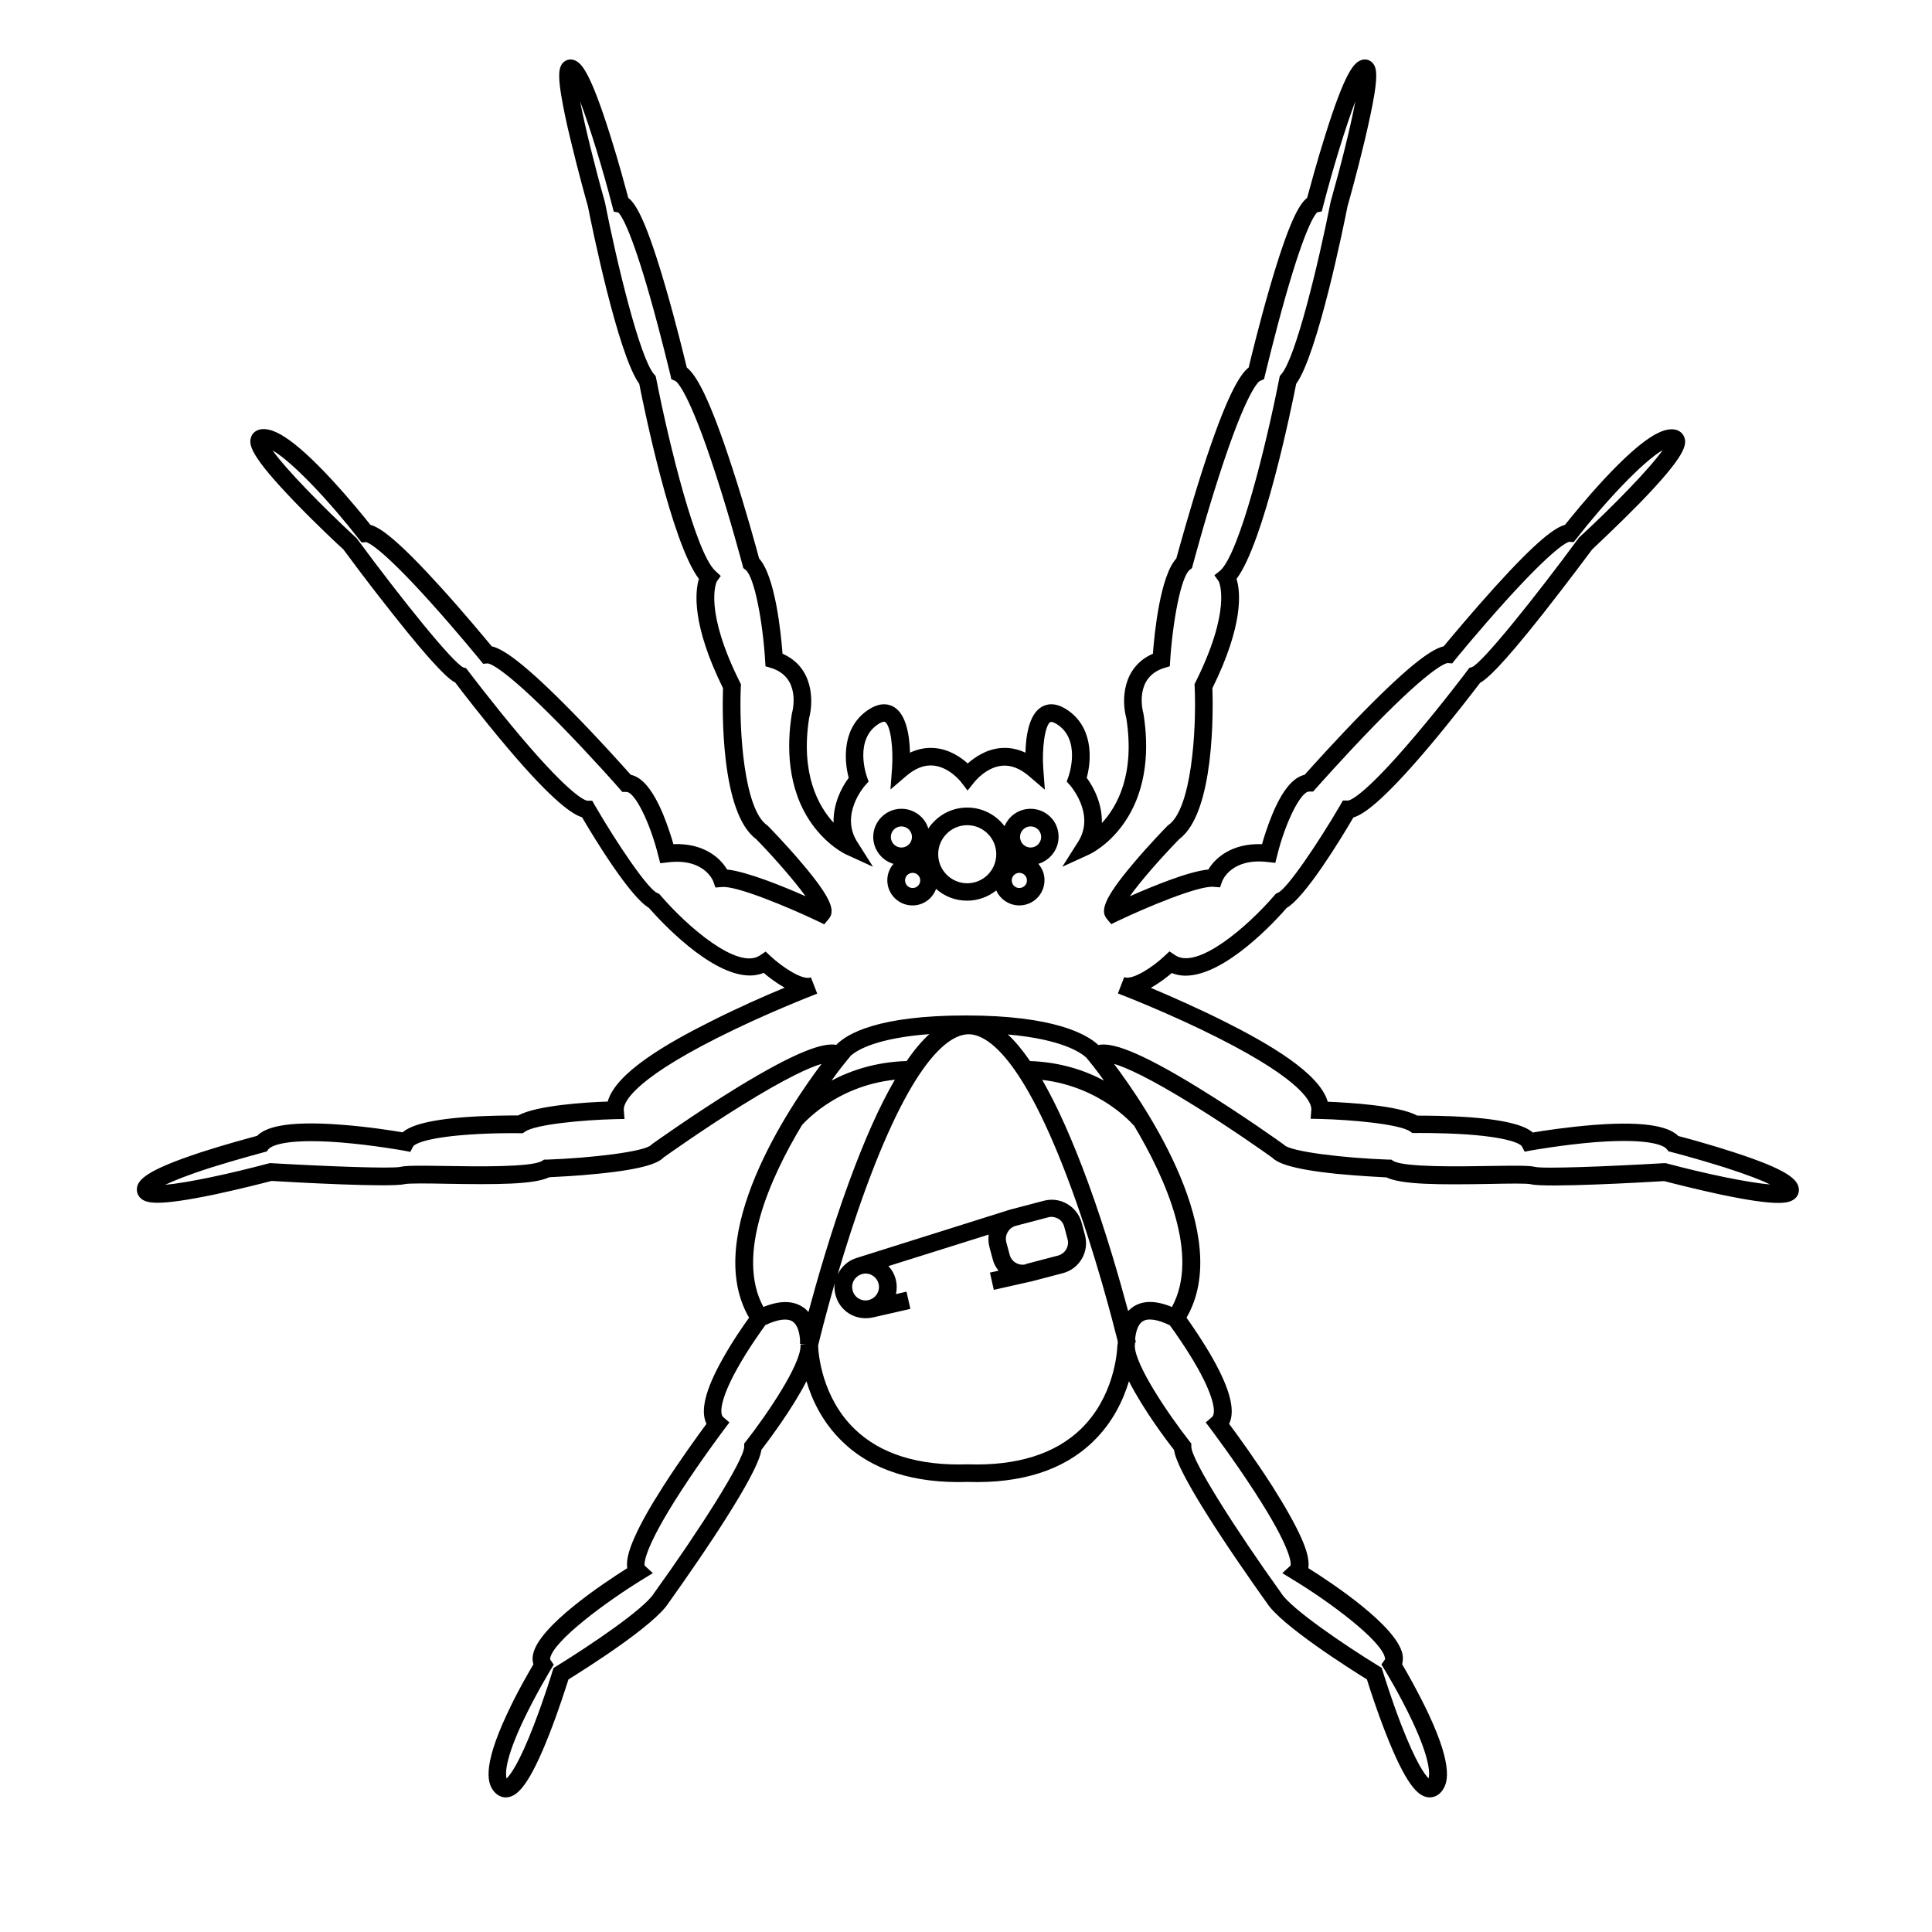
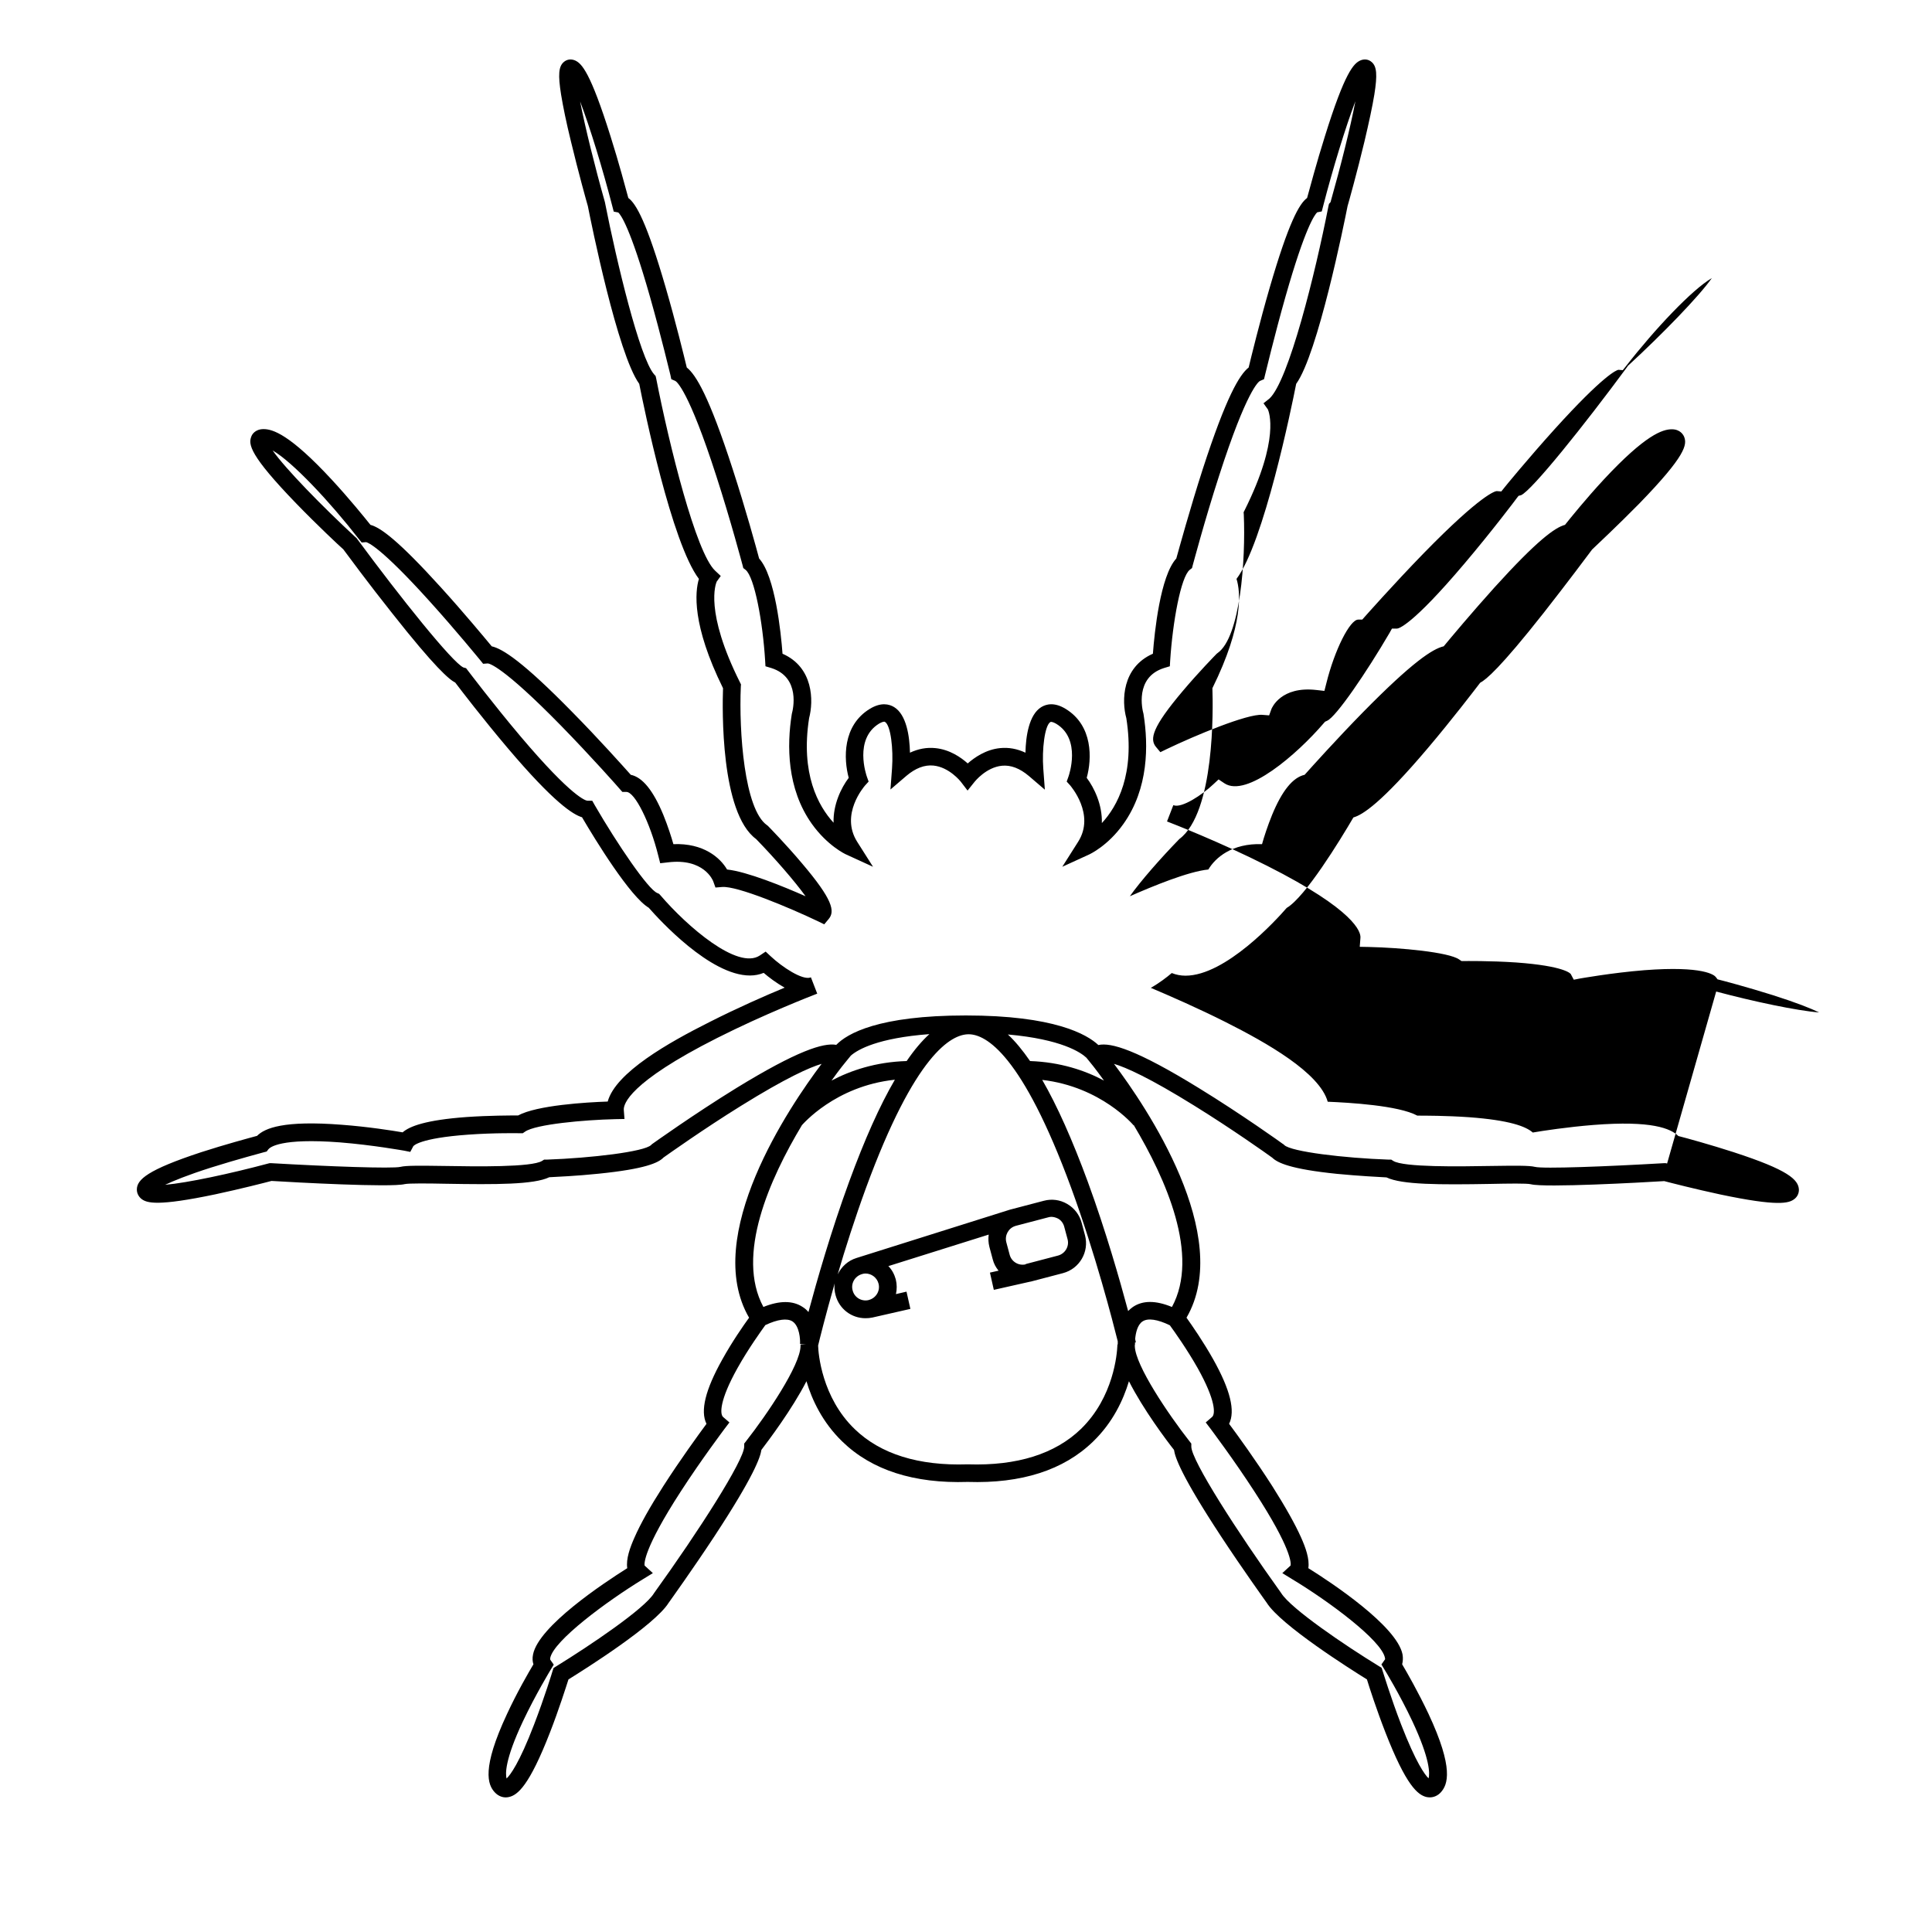
<svg xmlns="http://www.w3.org/2000/svg" fill="#000000" width="800px" height="800px" version="1.1" viewBox="144 144 512 512">
  <g>
-     <path d="m603.62 449.4c-6.344-2.051-12.781-3.824-14.836-4.34-2.051-2.008-7.043-4.152-22.484-2.938-6.949 0.559-13.387 1.539-16.094 2.008-1.867-1.633-6.156-3.266-16.934-4.059-6.019-0.418-11.707-0.418-13.668-0.418-4.992-2.707-18.145-3.453-23.746-3.684-2.144-7.695-16.188-15.629-27.012-21.086-7.324-3.684-14.695-6.902-19.871-9.098 2.238-1.258 4.246-2.801 5.551-3.918 1.168 0.465 2.379 0.699 3.637 0.699 10.637 0 24.117-14.836 26.824-17.961 4.945-2.891 14.133-17.914 17.68-23.977 2.379-0.652 7.371-3.777 19.734-18.379 6.438-7.606 12.316-15.301 13.855-17.309 1.586-0.84 5.316-3.918 16.793-18.473 6.156-7.836 11.941-15.582 12.875-16.84 1.027-0.98 6.856-6.438 12.5-12.176 12.41-12.781 12.688-15.629 11.895-17.68-0.188-0.465-0.98-2.008-3.266-2.008-2.426 0-6.949 1.398-18.055 13.34-4.711 5.086-8.77 10.121-10.262 11.988-2.66 0.699-7.418 4.152-18.66 16.559-6.019 6.672-11.664 13.434-13.48 15.629-2.891 0.652-8.258 4.106-21.367 17.445-6.996 7.137-13.527 14.414-15.488 16.605-3.125 0.699-5.973 4.199-8.629 10.637-1.211 2.984-2.144 5.879-2.66 7.742-7.977-0.281-12.41 3.637-14.227 6.719-5.269 0.512-14.789 4.434-20.805 7.09 2.844-4.012 8.117-10.031 13.109-15.16 9.422-6.996 8.957-34.566 8.77-39.977 8.305-16.84 7.465-25.562 6.391-28.969 7.231-9.562 14.555-45.297 15.812-51.688 5.738-7.93 12.734-42.637 13.621-47.117 0.281-0.934 2.519-8.957 4.477-17.121 1.211-5.133 2.098-9.281 2.613-12.41 0.84-5.269 0.652-7.465-0.699-8.629-0.84-0.746-1.961-0.887-3.031-0.418-1.727 0.793-4.059 3.031-9.375 20.105-2.191 6.949-4.012 13.809-4.711 16.328-2.098 1.539-4.898 6.531-9.891 23.699-2.66 9.145-4.898 18.332-5.598 21.227-2.426 1.914-5.926 7.695-12.176 26.965-3.406 10.59-6.25 20.992-6.996 23.652-4.246 4.617-5.785 19.594-6.203 25.238-8.211 3.594-8.305 12.5-7.043 17.074 2.332 14.836-2.379 23.371-6.484 27.805 0.141-4.852-2.008-9.328-4.012-11.988 1.398-5.039 1.68-13.855-5.598-18.285-2.984-1.82-5.133-1.258-6.438-0.465-3.266 2.008-4.106 7.695-4.199 12.082-2.191-1.027-4.434-1.445-6.719-1.211-3.777 0.375-6.766 2.473-8.582 4.059-1.773-1.586-4.758-3.684-8.582-4.059-2.285-0.234-4.523 0.188-6.719 1.211-0.094-4.387-0.934-10.078-4.199-12.082-1.305-0.793-3.453-1.352-6.438 0.465-7.277 4.434-6.949 13.25-5.598 18.285-2.008 2.66-4.152 7.09-4.012 11.895-4.106-4.477-8.77-13.016-6.484-27.711 1.211-4.57 1.168-13.48-7.043-17.074-0.418-5.644-1.961-20.57-6.203-25.238-0.699-2.613-3.547-13.062-6.996-23.652-6.25-19.312-9.75-25.051-12.176-26.965-0.699-2.891-2.938-12.082-5.598-21.227-4.992-17.168-7.789-22.16-9.891-23.699-0.699-2.566-2.519-9.422-4.711-16.328-5.363-17.074-7.652-19.312-9.375-20.105-1.074-0.465-2.191-0.328-3.031 0.418-1.352 1.168-1.539 3.359-0.699 8.629 0.512 3.125 1.352 7.277 2.613 12.41 1.961 8.164 4.199 16.188 4.477 17.121 0.887 4.477 7.883 39.184 13.621 47.117 1.258 6.391 8.582 42.172 15.812 51.688-1.027 3.406-1.914 12.129 6.391 28.969-0.188 5.41-0.699 33.027 8.77 39.977 4.992 5.133 10.215 11.148 13.109 15.16-6.019-2.66-15.535-6.531-20.805-7.09-1.82-3.125-6.25-7.043-14.227-6.719-0.512-1.82-1.445-4.758-2.66-7.742-2.66-6.438-5.504-9.984-8.629-10.637-1.961-2.191-8.445-9.469-15.488-16.605-13.062-13.34-18.473-16.793-21.367-17.445-1.82-2.191-7.418-8.957-13.48-15.629-11.242-12.41-16-15.859-18.66-16.559-1.492-1.867-5.551-6.902-10.262-11.988-11.102-11.988-15.629-13.387-18.055-13.387-2.332 0-3.125 1.539-3.266 2.008-0.793 2.008-0.465 4.898 11.895 17.68 5.598 5.785 11.43 11.242 12.5 12.176 0.934 1.258 6.672 9.051 12.875 16.84 11.477 14.555 15.207 17.68 16.793 18.473 1.539 2.051 7.418 9.703 13.855 17.309 12.363 14.602 17.398 17.68 19.734 18.379 3.547 6.062 12.781 21.086 17.68 23.977 2.754 3.125 16.234 17.961 26.824 17.961 1.258 0 2.519-0.234 3.637-0.699 1.305 1.121 3.312 2.66 5.551 3.918-5.18 2.144-12.594 5.41-19.871 9.098-10.871 5.457-24.91 13.387-27.012 21.086-5.644 0.188-18.754 0.98-23.746 3.684-1.914 0-7.606 0-13.668 0.418-10.777 0.793-15.066 2.426-16.934 4.059-2.707-0.465-9.191-1.492-16.094-2.008-15.441-1.211-20.434 0.887-22.484 2.938-2.051 0.559-8.488 2.285-14.836 4.34-14.172 4.668-17.02 7.231-17.02 9.891 0 0.98 0.465 1.867 1.211 2.473 1.445 1.121 4.246 2.008 19.594-1.211 6.766-1.445 13.297-3.125 14.883-3.547 6.062 0.375 31.535 1.773 35.312 0.84 1.027-0.234 6.156-0.188 10.73-0.094 13.48 0.234 23.512 0.234 27.57-1.727 1.727-0.094 7.277-0.328 13.062-0.934 12.41-1.258 15.859-2.891 17.215-4.293 1.398-0.98 10.637-7.559 20.57-13.715 11.941-7.418 18.145-10.168 21.32-11.102-8.445 11.195-31.816 45.621-19.219 67.27-1.492 2.051-4.477 6.344-7.09 11.055-4.523 8.07-5.879 13.668-4.199 17.074-2.098 2.844-6.996 9.562-11.477 16.559-3.5 5.457-6.062 10.031-7.606 13.574-1.168 2.613-2.285 5.691-1.914 8.117-6.438 4.059-23.418 15.348-24.957 22.812-0.234 1.074-0.141 1.961 0.094 2.66-1.305 2.191-4.34 7.418-6.996 13.156-6.766 14.461-5.133 18.754-3.266 20.758 1.027 1.121 2.426 1.586 3.777 1.258 2.285-0.512 5.363-2.938 10.871-17.121 2.332-5.973 4.199-11.895 4.898-14.043 4.434-2.754 22.812-14.32 26.543-20.293 0.559-0.793 6.391-8.91 12.129-17.633 10.449-15.906 12.176-20.945 12.457-22.906 1.914-2.519 8.117-10.73 11.941-18.191 1.445 4.898 4.246 10.914 9.516 16 7.789 7.559 18.984 11.148 33.215 10.684 14.227 0.465 25.422-3.125 33.215-10.684 5.269-5.086 8.023-11.055 9.516-16 3.777 7.465 9.984 15.723 11.941 18.191 0.281 2.008 2.008 6.996 12.457 22.906 5.738 8.723 11.57 16.84 12.129 17.633 3.731 5.926 22.113 17.539 26.543 20.293 0.652 2.144 2.566 8.07 4.898 14.043 5.504 14.133 8.582 16.559 10.871 17.121 0.281 0.047 0.559 0.094 0.887 0.094 1.074 0 2.144-0.465 2.938-1.352 1.82-2.008 3.5-6.297-3.266-20.758-2.707-5.738-5.691-10.961-6.996-13.156 0.188-0.746 0.281-1.633 0.094-2.66-1.539-7.465-18.52-18.801-24.957-22.812 0.375-2.426-0.746-5.504-1.914-8.117-1.586-3.547-4.152-8.117-7.606-13.574-4.477-6.996-9.375-13.762-11.477-16.559 1.68-3.406 0.328-9.004-4.199-17.074-2.613-4.664-5.598-8.957-7.09-11.055 12.594-21.691-10.777-56.07-19.219-67.27 3.172 0.934 9.375 3.684 21.32 11.102 9.938 6.156 19.219 12.734 20.617 13.762 1.398 1.352 4.805 3.031 17.215 4.293 5.785 0.559 11.336 0.84 13.062 0.934 4.106 1.961 14.09 1.961 27.57 1.727 4.57-0.094 9.703-0.188 10.73 0.094 3.777 0.934 29.25-0.465 35.312-0.84 1.586 0.418 8.117 2.098 14.883 3.547 15.301 3.219 18.145 2.332 19.594 1.211 0.793-0.605 1.211-1.492 1.211-2.473-0.102-2.707-2.945-5.269-17.129-9.891zm-235.39-24.117 1.258-1.539c1.867-1.633 7.184-4.664 20.805-5.691-2.008 1.82-4.012 4.199-6.019 7.137-8.211 0.234-14.883 2.519-19.918 5.18 2.242-3.125 3.781-4.992 3.875-5.086zm63.676-0.98 0.793 0.98c0.094 0.094 1.633 1.961 3.871 5.086-4.945-2.66-11.523-4.898-19.594-5.18-1.961-2.844-3.918-5.227-5.879-7.043 14.23 1.262 19.316 4.758 20.809 6.156zm-75.383 17.867c0.141-0.094 8.723-10.355 24.629-12.035-4.012 6.856-8.023 15.859-12.129 27.055-4.805 13.109-8.582 26.355-10.777 34.52-0.418-0.512-0.934-0.98-1.539-1.352-2.613-1.727-6.109-1.727-10.402 0-7.371-13.664 1.633-33.91 10.219-48.188zm-14.789 83.734-0.512 0.652v0.793c0 3.594-12.129 22.531-23.836 38.766l-0.094 0.141c-2.519 4.106-16.84 13.762-25.844 19.312l-0.746 0.465-0.281 0.84c0 0.047-2.144 7.043-4.898 14.18-3.918 10.215-6.297 13.34-7.277 14.273-0.328-1.211-0.465-4.945 4.293-15.066 3.359-7.137 7.371-13.715 7.418-13.809l0.793-1.305-0.887-1.258c-0.047-0.047-0.094-0.141-0.047-0.512 0.934-4.617 14.926-14.973 24.539-20.852l2.66-1.633-2.191-2.008c-0.094-0.559-0.281-4.387 9.562-19.594 5.551-8.582 11.523-16.469 11.57-16.559l1.352-1.773-1.68-1.445c-0.84-0.746-1.027-4.293 3.824-12.969 2.891-5.18 6.344-9.938 7.371-11.383 3.266-1.539 5.785-1.867 7.184-0.98 1.867 1.211 2.098 4.805 2.008 5.973l1.539 0.094-1.406 0.047v0.465c-0.094 5.086-8.816 18.008-14.414 25.145zm98.383-25.281c-0.094 2.051-0.934 13.574-9.656 22.066-6.856 6.625-16.934 9.797-29.902 9.375h-0.188c-12.922 0.418-22.996-2.707-29.855-9.328-8.77-8.445-9.656-20.152-9.703-22.113v-0.047c0.328-1.398 1.914-7.836 4.387-16.469-0.141 1.027-0.047 2.098 0.234 3.125 0.98 3.684 4.246 6.109 7.93 6.109 0.605 0 1.211-0.047 1.867-0.188l10.031-2.285-1.027-4.57-2.801 0.652c0.281-1.258 0.281-2.613-0.047-3.918-0.375-1.352-1.027-2.566-1.961-3.5l26.59-8.352c-0.141 1.074-0.094 2.144 0.188 3.266l0.887 3.312c0.281 1.121 0.84 2.144 1.539 2.984l-2.285 0.512 1.027 4.57 9.516-2.144c0.094 0 0.188-0.047 0.281-0.047l8.535-2.238c4.387-1.168 6.996-5.644 5.832-10.031l-0.887-3.312c-0.559-2.098-1.914-3.871-3.824-4.992-1.914-1.121-4.106-1.398-6.203-0.84l-8.535 2.238c-0.141 0.047-0.234 0.047-0.375 0.094l-40.723 12.828c-2.285 0.699-4.012 2.332-4.992 4.34 2.008-6.856 4.57-14.883 7.465-22.812 13.016-35.5 22.625-40.816 27.242-40.816 4.57 0 14.18 5.316 27.195 40.77 6.438 17.586 11.008 35.359 12.316 40.586v0.84h-0.047c-0.051 0.008-0.051 0.148-0.051 0.336zm-67.781-18.941c0.047 0 0.094-0.047 0.141-0.047 0.281-0.094 0.605-0.141 0.887-0.141 1.586 0 3.031 1.074 3.453 2.66 0.512 1.914-0.652 3.824-2.519 4.34l-0.141 0.047c-1.867 0.418-3.731-0.699-4.199-2.566-0.512-1.82 0.559-3.731 2.379-4.293zm43.43-2.609c-1.867 0.418-3.731-0.746-4.199-2.566l-0.887-3.312c-0.465-1.82 0.559-3.731 2.379-4.293 0.047 0 0.094-0.047 0.141-0.047l8.535-2.238c0.281-0.094 0.605-0.141 0.887-0.141 0.605 0 1.211 0.188 1.773 0.465 0.84 0.465 1.398 1.258 1.633 2.144l0.887 3.312c0.512 1.914-0.652 3.824-2.519 4.34l-8.535 2.238zm45.621 27.473c4.852 8.676 4.711 12.223 3.824 12.969l-1.68 1.445 1.352 1.773c0.047 0.094 6.019 7.977 11.57 16.559 9.891 15.207 9.703 19.031 9.562 19.594l-2.191 2.008 2.66 1.633c9.609 5.785 23.605 16.141 24.539 20.805 0.094 0.375 0 0.512-0.047 0.512l-0.887 1.258 0.793 1.305c0.047 0.047 4.059 6.625 7.418 13.762 4.758 10.168 4.617 13.902 4.293 15.113-0.98-0.934-3.312-4.059-7.277-14.273-2.754-7.137-4.852-14.09-4.898-14.18l-0.281-0.84-0.746-0.465c-9.004-5.504-23.277-15.207-25.844-19.312l-0.094-0.141c-11.613-16.184-23.742-35.078-23.742-38.715v-0.793l-0.512-0.652c-5.598-7.137-14.32-20.059-14.461-25.145v-0.375h0.047v-0.605l0.234-0.047c0-0.047-0.094-0.328-0.188-0.887 0.141-1.586 0.605-3.777 1.961-4.664 1.398-0.934 3.965-0.559 7.231 1.027 1.16 1.586 4.519 6.297 7.363 11.332zm-6.809-16.184c-4.293-1.773-7.742-1.773-10.355 0-0.465 0.328-0.887 0.699-1.258 1.074-2.191-8.164-5.926-21.273-10.684-34.242-4.106-11.148-8.117-20.152-12.082-27.012 15.629 1.82 24.117 11.941 24.211 12.035l0.047-0.047c8.535 14.277 17.539 34.523 10.121 48.191zm131.22-38.02-0.375-0.094h-0.375c-15.207 0.887-32.141 1.539-34.285 0.98-1.539-0.375-5.18-0.328-11.941-0.234-7.977 0.141-22.906 0.375-25.609-1.352l-0.512-0.328h-0.652c-11.895-0.418-25.891-2.098-27.711-3.871l-0.188-0.188-0.234-0.141c-0.094-0.094-10.914-7.836-22.25-14.789-16.375-10.078-23.23-12.129-26.59-11.383-3.031-2.844-11.707-7.836-35.125-7.836-23.184 0-31.441 4.805-34.332 7.789-3.406-0.605-10.309 1.539-26.449 11.43-11.289 6.949-22.113 14.695-22.25 14.789l-0.188 0.141-0.188 0.188c-1.82 1.773-15.812 3.453-27.711 3.871h-0.652l-0.512 0.328c-2.707 1.727-17.633 1.492-25.609 1.352-6.812-0.094-10.402-0.141-11.941 0.234-2.098 0.512-19.078-0.094-34.285-0.98h-0.375l-0.375 0.094c-9.938 2.66-21.41 5.133-27.336 5.644 2.191-1.027 5.879-2.566 12.176-4.57 7.09-2.238 13.902-4.012 13.996-4.059l0.746-0.188 0.465-0.605c0.418-0.512 3.219-3.031 18.984-1.82 8.723 0.699 16.934 2.191 16.98 2.191l1.633 0.328 0.793-1.492c0.047-0.094 1.539-2.144 14.555-3.078 6.949-0.512 13.621-0.375 13.715-0.375h0.746l0.605-0.418c2.801-1.961 15.676-3.125 23.883-3.312l2.473-0.047-0.188-2.426c-0.094-1.492 1.352-7.231 24.723-19.031 12.457-6.297 25.191-11.242 26.402-11.707 0.047 0 0.094-0.047 0.141-0.047l-1.68-4.34s-0.047 0-0.094 0.047c-2.144 0.793-7.512-2.754-10.543-5.598l-1.352-1.258-1.539 1.027c-5.879 3.918-19.266-7.695-26.309-15.906l-0.375-0.418-0.512-0.234c-2.426-0.98-10.496-12.828-16.559-23.277l-0.652-1.168-1.262-0.008c-0.375 0-3.918-0.699-17.773-17.074-7.324-8.676-13.902-17.398-13.949-17.445l-0.465-0.605-0.699-0.188c-2.891-1.305-16.605-18.379-28.223-34.148l-0.141-0.188-0.188-0.141c-8.91-8.258-18.613-18.191-22.02-23.043 5.269 3.031 15.16 13.574 22.812 23.418l0.793 0.98 1.168-0.094c0.512 0.094 3.965 1.398 16.84 15.676 7.043 7.789 13.34 15.535 13.434 15.629l0.746 0.934 1.211-0.094c0.375 0 3.918 0.652 19.406 16.469 8.117 8.305 15.535 16.699 15.582 16.793l0.699 0.793h1.074c2.238 0 6.25 8.07 8.445 16.887l0.512 2.008 2.051-0.234c9.516-1.168 11.895 4.758 11.988 4.992l0.605 1.68 1.773-0.141c3.965-0.328 17.68 5.41 25.422 9.098l1.633 0.793 1.168-1.398c1.727-2.051 1.121-5.133-7.09-14.789-4.246-5.039-8.723-9.609-8.91-9.797l-0.141-0.141-0.188-0.141c-6.019-4.199-7.465-24.77-6.949-36.711l0.047-0.605-0.281-0.559c-9.422-18.848-6.391-26.125-6.156-26.684l1.074-1.492-1.492-1.398c-5.086-4.758-12.129-33.121-15.629-50.988l-0.141-0.605-0.418-0.465c-3.824-4.434-9.891-29.715-13.016-45.574l-0.047-0.188c-2.613-9.238-5.18-19.594-6.531-26.543 2.613 6.856 5.973 17.82 8.535 27.758l0.375 1.445 1.211 0.234c0.652 0.605 3.172 3.965 8.398 22.344 2.984 10.496 5.363 20.617 5.41 20.711l0.234 1.121 1.074 0.465c0.328 0.188 3.5 2.379 10.824 25.098 3.871 11.941 6.949 23.605 6.996 23.746l0.188 0.746 0.605 0.465c2.379 1.914 4.57 13.949 5.18 23.977l0.094 1.586 1.539 0.465c7.836 2.473 5.738 11.102 5.457 12.082l-0.047 0.281c-1.258 8.023-1.352 19.547 5.363 28.969 4.106 5.738 8.816 7.977 9.051 8.07l7.137 3.266-4.199-6.625c-4.57-7.231 1.82-14.602 2.098-14.926l0.934-1.027-0.465-1.305c-0.141-0.418-3.453-9.938 3.219-14.043 0.559-0.328 1.305-0.652 1.586-0.465 1.539 0.934 2.238 7.231 1.867 12.316l-0.418 5.598 4.246-3.637c2.379-2.008 4.758-2.938 7.137-2.707 4.199 0.418 7.184 4.199 7.231 4.246l1.82 2.379 1.867-2.332c0.047-0.047 3.031-3.824 7.231-4.246 2.379-0.234 4.758 0.699 7.137 2.707l4.246 3.637-0.418-5.598c-0.375-5.039 0.375-11.383 1.867-12.316 0.281-0.188 1.027 0.141 1.586 0.465 6.672 4.059 3.359 13.621 3.219 13.996l-0.465 1.305 0.934 1.027c0.047 0.094 6.719 7.652 2.098 14.926l-4.199 6.625 7.137-3.266c0.188-0.094 4.945-2.285 9.051-8.07 6.719-9.422 6.625-20.945 5.363-28.969l-0.047-0.281c-0.281-0.98-2.379-9.609 5.457-12.082l1.539-0.465 0.094-1.586c0.652-10.031 2.801-22.066 5.18-23.977l0.605-0.465 0.188-0.746c0.047-0.094 3.125-11.801 6.996-23.746 7.324-22.719 10.496-24.957 10.824-25.098l1.074-0.465 0.281-1.168c0.047-0.094 2.426-10.215 5.41-20.711 5.227-18.379 7.742-21.738 8.398-22.344l1.211-0.234 0.375-1.445c2.566-9.938 5.926-20.898 8.535-27.758-1.305 6.949-3.918 17.309-6.531 26.543l-0.047 0.188c-3.125 15.906-9.191 41.145-13.016 45.574l-0.418 0.465-0.141 0.605c-3.5 17.914-10.543 46.23-15.629 50.988l-1.586 1.258 1.168 1.633c0.234 0.559 3.266 7.789-6.156 26.684l-0.281 0.559 0.047 0.605c0.512 11.941-0.887 32.469-6.949 36.711l-0.188 0.141-0.141 0.141c-0.188 0.188-4.664 4.758-8.91 9.797-8.164 9.656-8.77 12.734-7.09 14.789l1.168 1.398 1.633-0.793c7.695-3.684 21.457-9.422 25.422-9.098l1.773 0.141 0.605-1.68c0.094-0.234 2.473-6.156 11.988-5.039l2.051 0.234 0.512-2.008c2.191-8.863 6.25-16.887 8.445-16.887h1.074l0.699-0.793c0.094-0.094 7.465-8.445 15.582-16.793 15.441-15.812 19.031-16.469 19.359-16.469l1.211 0.094 0.746-0.934c0.047-0.094 6.391-7.836 13.434-15.629 12.922-14.273 16.328-15.582 16.84-15.676l1.168 0.094 0.793-0.98c7.652-9.844 17.539-20.34 22.812-23.418-3.406 4.852-13.109 14.836-22.02 23.043l-0.188 0.141-0.102 0.188c-11.617 15.766-25.332 32.84-28.223 34.148l-0.699 0.188-0.465 0.605c-0.047 0.094-6.625 8.816-13.949 17.445-13.902 16.422-17.398 17.121-17.773 17.121h-1.352l-0.652 1.168c-6.109 10.449-14.18 22.297-16.559 23.277l-0.512 0.234-0.375 0.418c-7.043 8.211-20.434 19.824-26.309 15.906l-1.539-1.027-1.352 1.258c-3.031 2.891-8.398 6.391-10.543 5.598-0.047 0-0.094-0.047-0.094-0.047l-1.68 4.34c0.047 0 0.094 0.047 0.141 0.047 1.211 0.465 13.949 5.41 26.402 11.707 23.371 11.801 24.816 17.539 24.723 19.031l-0.188 2.426 2.473 0.047c8.211 0.188 21.086 1.352 23.883 3.312l0.605 0.418h0.746c0.047 0 6.766-0.094 13.715 0.375 12.969 0.934 14.461 2.984 14.508 3.078l0.793 1.492 1.68-0.328c0.094 0 8.305-1.492 16.98-2.191 15.766-1.211 18.613 1.305 18.984 1.82l0.465 0.605 0.746 0.188c0.047 0 6.856 1.773 13.949 4.012 6.297 2.008 10.031 3.5 12.223 4.57-5.875-0.461-17.352-2.887-27.289-5.543z" />
-     <path d="m417.12 358.34c-3.125 0-5.785 1.914-6.902 4.617-2.238-2.984-5.832-4.945-9.891-4.945-4.293 0-8.07 2.191-10.309 5.551-0.934-3.031-3.777-5.227-7.137-5.227-4.106 0-7.465 3.359-7.465 7.465 0 3.359 2.285 6.25 5.363 7.137-1.027 1.168-1.633 2.707-1.633 4.34 0 3.684 2.984 6.672 6.672 6.672 2.891 0 5.316-1.82 6.25-4.387 2.191 1.961 5.039 3.125 8.211 3.125 2.938 0 5.598-1.027 7.742-2.707 1.027 2.332 3.406 3.965 6.109 3.965 3.684 0 6.672-2.984 6.672-6.672 0-1.68-0.605-3.172-1.633-4.34 3.078-0.934 5.363-3.777 5.363-7.137 0.051-4.144-3.309-7.457-7.414-7.457zm-34.238 4.664c1.539 0 2.801 1.258 2.801 2.801 0 1.539-1.258 2.801-2.801 2.801-1.539 0-2.801-1.258-2.801-2.801 0-1.539 1.262-2.801 2.801-2.801zm2.984 16.328c-1.121 0-2.008-0.887-2.008-2.008 0-1.121 0.887-2.008 2.008-2.008 1.121 0 2.008 0.887 2.008 2.008 0 1.074-0.887 2.008-2.008 2.008zm14.461-1.258c-4.246 0-7.695-3.453-7.695-7.695 0-4.246 3.453-7.695 7.695-7.695 4.246 0 7.695 3.453 7.695 7.695 0.004 4.242-3.449 7.695-7.695 7.695zm13.809 1.258c-1.121 0-2.008-0.887-2.008-2.008 0-1.121 0.887-2.008 2.008-2.008 1.121 0 2.008 0.887 2.008 2.008 0.047 1.074-0.887 2.008-2.008 2.008zm2.984-10.727c-1.539 0-2.801-1.258-2.801-2.801 0-1.539 1.258-2.801 2.801-2.801 1.539 0 2.801 1.258 2.801 2.801 0 1.539-1.262 2.801-2.801 2.801z" />
+     <path d="m603.62 449.4c-6.344-2.051-12.781-3.824-14.836-4.34-2.051-2.008-7.043-4.152-22.484-2.938-6.949 0.559-13.387 1.539-16.094 2.008-1.867-1.633-6.156-3.266-16.934-4.059-6.019-0.418-11.707-0.418-13.668-0.418-4.992-2.707-18.145-3.453-23.746-3.684-2.144-7.695-16.188-15.629-27.012-21.086-7.324-3.684-14.695-6.902-19.871-9.098 2.238-1.258 4.246-2.801 5.551-3.918 1.168 0.465 2.379 0.699 3.637 0.699 10.637 0 24.117-14.836 26.824-17.961 4.945-2.891 14.133-17.914 17.68-23.977 2.379-0.652 7.371-3.777 19.734-18.379 6.438-7.606 12.316-15.301 13.855-17.309 1.586-0.84 5.316-3.918 16.793-18.473 6.156-7.836 11.941-15.582 12.875-16.84 1.027-0.98 6.856-6.438 12.5-12.176 12.41-12.781 12.688-15.629 11.895-17.68-0.188-0.465-0.98-2.008-3.266-2.008-2.426 0-6.949 1.398-18.055 13.34-4.711 5.086-8.77 10.121-10.262 11.988-2.66 0.699-7.418 4.152-18.66 16.559-6.019 6.672-11.664 13.434-13.48 15.629-2.891 0.652-8.258 4.106-21.367 17.445-6.996 7.137-13.527 14.414-15.488 16.605-3.125 0.699-5.973 4.199-8.629 10.637-1.211 2.984-2.144 5.879-2.66 7.742-7.977-0.281-12.41 3.637-14.227 6.719-5.269 0.512-14.789 4.434-20.805 7.09 2.844-4.012 8.117-10.031 13.109-15.16 9.422-6.996 8.957-34.566 8.77-39.977 8.305-16.84 7.465-25.562 6.391-28.969 7.231-9.562 14.555-45.297 15.812-51.688 5.738-7.93 12.734-42.637 13.621-47.117 0.281-0.934 2.519-8.957 4.477-17.121 1.211-5.133 2.098-9.281 2.613-12.41 0.84-5.269 0.652-7.465-0.699-8.629-0.84-0.746-1.961-0.887-3.031-0.418-1.727 0.793-4.059 3.031-9.375 20.105-2.191 6.949-4.012 13.809-4.711 16.328-2.098 1.539-4.898 6.531-9.891 23.699-2.66 9.145-4.898 18.332-5.598 21.227-2.426 1.914-5.926 7.695-12.176 26.965-3.406 10.59-6.25 20.992-6.996 23.652-4.246 4.617-5.785 19.594-6.203 25.238-8.211 3.594-8.305 12.5-7.043 17.074 2.332 14.836-2.379 23.371-6.484 27.805 0.141-4.852-2.008-9.328-4.012-11.988 1.398-5.039 1.68-13.855-5.598-18.285-2.984-1.82-5.133-1.258-6.438-0.465-3.266 2.008-4.106 7.695-4.199 12.082-2.191-1.027-4.434-1.445-6.719-1.211-3.777 0.375-6.766 2.473-8.582 4.059-1.773-1.586-4.758-3.684-8.582-4.059-2.285-0.234-4.523 0.188-6.719 1.211-0.094-4.387-0.934-10.078-4.199-12.082-1.305-0.793-3.453-1.352-6.438 0.465-7.277 4.434-6.949 13.25-5.598 18.285-2.008 2.66-4.152 7.09-4.012 11.895-4.106-4.477-8.77-13.016-6.484-27.711 1.211-4.57 1.168-13.48-7.043-17.074-0.418-5.644-1.961-20.57-6.203-25.238-0.699-2.613-3.547-13.062-6.996-23.652-6.25-19.312-9.75-25.051-12.176-26.965-0.699-2.891-2.938-12.082-5.598-21.227-4.992-17.168-7.789-22.16-9.891-23.699-0.699-2.566-2.519-9.422-4.711-16.328-5.363-17.074-7.652-19.312-9.375-20.105-1.074-0.465-2.191-0.328-3.031 0.418-1.352 1.168-1.539 3.359-0.699 8.629 0.512 3.125 1.352 7.277 2.613 12.41 1.961 8.164 4.199 16.188 4.477 17.121 0.887 4.477 7.883 39.184 13.621 47.117 1.258 6.391 8.582 42.172 15.812 51.688-1.027 3.406-1.914 12.129 6.391 28.969-0.188 5.41-0.699 33.027 8.77 39.977 4.992 5.133 10.215 11.148 13.109 15.16-6.019-2.66-15.535-6.531-20.805-7.09-1.82-3.125-6.25-7.043-14.227-6.719-0.512-1.82-1.445-4.758-2.66-7.742-2.66-6.438-5.504-9.984-8.629-10.637-1.961-2.191-8.445-9.469-15.488-16.605-13.062-13.34-18.473-16.793-21.367-17.445-1.82-2.191-7.418-8.957-13.48-15.629-11.242-12.41-16-15.859-18.66-16.559-1.492-1.867-5.551-6.902-10.262-11.988-11.102-11.988-15.629-13.387-18.055-13.387-2.332 0-3.125 1.539-3.266 2.008-0.793 2.008-0.465 4.898 11.895 17.68 5.598 5.785 11.43 11.242 12.5 12.176 0.934 1.258 6.672 9.051 12.875 16.84 11.477 14.555 15.207 17.68 16.793 18.473 1.539 2.051 7.418 9.703 13.855 17.309 12.363 14.602 17.398 17.68 19.734 18.379 3.547 6.062 12.781 21.086 17.68 23.977 2.754 3.125 16.234 17.961 26.824 17.961 1.258 0 2.519-0.234 3.637-0.699 1.305 1.121 3.312 2.66 5.551 3.918-5.18 2.144-12.594 5.41-19.871 9.098-10.871 5.457-24.91 13.387-27.012 21.086-5.644 0.188-18.754 0.98-23.746 3.684-1.914 0-7.606 0-13.668 0.418-10.777 0.793-15.066 2.426-16.934 4.059-2.707-0.465-9.191-1.492-16.094-2.008-15.441-1.211-20.434 0.887-22.484 2.938-2.051 0.559-8.488 2.285-14.836 4.34-14.172 4.668-17.02 7.231-17.02 9.891 0 0.98 0.465 1.867 1.211 2.473 1.445 1.121 4.246 2.008 19.594-1.211 6.766-1.445 13.297-3.125 14.883-3.547 6.062 0.375 31.535 1.773 35.312 0.84 1.027-0.234 6.156-0.188 10.73-0.094 13.48 0.234 23.512 0.234 27.57-1.727 1.727-0.094 7.277-0.328 13.062-0.934 12.41-1.258 15.859-2.891 17.215-4.293 1.398-0.98 10.637-7.559 20.57-13.715 11.941-7.418 18.145-10.168 21.32-11.102-8.445 11.195-31.816 45.621-19.219 67.27-1.492 2.051-4.477 6.344-7.09 11.055-4.523 8.07-5.879 13.668-4.199 17.074-2.098 2.844-6.996 9.562-11.477 16.559-3.5 5.457-6.062 10.031-7.606 13.574-1.168 2.613-2.285 5.691-1.914 8.117-6.438 4.059-23.418 15.348-24.957 22.812-0.234 1.074-0.141 1.961 0.094 2.66-1.305 2.191-4.34 7.418-6.996 13.156-6.766 14.461-5.133 18.754-3.266 20.758 1.027 1.121 2.426 1.586 3.777 1.258 2.285-0.512 5.363-2.938 10.871-17.121 2.332-5.973 4.199-11.895 4.898-14.043 4.434-2.754 22.812-14.32 26.543-20.293 0.559-0.793 6.391-8.91 12.129-17.633 10.449-15.906 12.176-20.945 12.457-22.906 1.914-2.519 8.117-10.73 11.941-18.191 1.445 4.898 4.246 10.914 9.516 16 7.789 7.559 18.984 11.148 33.215 10.684 14.227 0.465 25.422-3.125 33.215-10.684 5.269-5.086 8.023-11.055 9.516-16 3.777 7.465 9.984 15.723 11.941 18.191 0.281 2.008 2.008 6.996 12.457 22.906 5.738 8.723 11.57 16.84 12.129 17.633 3.731 5.926 22.113 17.539 26.543 20.293 0.652 2.144 2.566 8.07 4.898 14.043 5.504 14.133 8.582 16.559 10.871 17.121 0.281 0.047 0.559 0.094 0.887 0.094 1.074 0 2.144-0.465 2.938-1.352 1.82-2.008 3.5-6.297-3.266-20.758-2.707-5.738-5.691-10.961-6.996-13.156 0.188-0.746 0.281-1.633 0.094-2.66-1.539-7.465-18.52-18.801-24.957-22.812 0.375-2.426-0.746-5.504-1.914-8.117-1.586-3.547-4.152-8.117-7.606-13.574-4.477-6.996-9.375-13.762-11.477-16.559 1.68-3.406 0.328-9.004-4.199-17.074-2.613-4.664-5.598-8.957-7.09-11.055 12.594-21.691-10.777-56.07-19.219-67.27 3.172 0.934 9.375 3.684 21.32 11.102 9.938 6.156 19.219 12.734 20.617 13.762 1.398 1.352 4.805 3.031 17.215 4.293 5.785 0.559 11.336 0.84 13.062 0.934 4.106 1.961 14.09 1.961 27.57 1.727 4.57-0.094 9.703-0.188 10.73 0.094 3.777 0.934 29.25-0.465 35.312-0.84 1.586 0.418 8.117 2.098 14.883 3.547 15.301 3.219 18.145 2.332 19.594 1.211 0.793-0.605 1.211-1.492 1.211-2.473-0.102-2.707-2.945-5.269-17.129-9.891zm-235.39-24.117 1.258-1.539c1.867-1.633 7.184-4.664 20.805-5.691-2.008 1.82-4.012 4.199-6.019 7.137-8.211 0.234-14.883 2.519-19.918 5.18 2.242-3.125 3.781-4.992 3.875-5.086zm63.676-0.98 0.793 0.98c0.094 0.094 1.633 1.961 3.871 5.086-4.945-2.66-11.523-4.898-19.594-5.18-1.961-2.844-3.918-5.227-5.879-7.043 14.23 1.262 19.316 4.758 20.809 6.156zm-75.383 17.867c0.141-0.094 8.723-10.355 24.629-12.035-4.012 6.856-8.023 15.859-12.129 27.055-4.805 13.109-8.582 26.355-10.777 34.52-0.418-0.512-0.934-0.98-1.539-1.352-2.613-1.727-6.109-1.727-10.402 0-7.371-13.664 1.633-33.91 10.219-48.188zm-14.789 83.734-0.512 0.652v0.793c0 3.594-12.129 22.531-23.836 38.766l-0.094 0.141c-2.519 4.106-16.84 13.762-25.844 19.312l-0.746 0.465-0.281 0.84c0 0.047-2.144 7.043-4.898 14.18-3.918 10.215-6.297 13.34-7.277 14.273-0.328-1.211-0.465-4.945 4.293-15.066 3.359-7.137 7.371-13.715 7.418-13.809l0.793-1.305-0.887-1.258c-0.047-0.047-0.094-0.141-0.047-0.512 0.934-4.617 14.926-14.973 24.539-20.852l2.66-1.633-2.191-2.008c-0.094-0.559-0.281-4.387 9.562-19.594 5.551-8.582 11.523-16.469 11.57-16.559l1.352-1.773-1.68-1.445c-0.84-0.746-1.027-4.293 3.824-12.969 2.891-5.18 6.344-9.938 7.371-11.383 3.266-1.539 5.785-1.867 7.184-0.98 1.867 1.211 2.098 4.805 2.008 5.973l1.539 0.094-1.406 0.047v0.465c-0.094 5.086-8.816 18.008-14.414 25.145zm98.383-25.281c-0.094 2.051-0.934 13.574-9.656 22.066-6.856 6.625-16.934 9.797-29.902 9.375h-0.188c-12.922 0.418-22.996-2.707-29.855-9.328-8.77-8.445-9.656-20.152-9.703-22.113v-0.047c0.328-1.398 1.914-7.836 4.387-16.469-0.141 1.027-0.047 2.098 0.234 3.125 0.98 3.684 4.246 6.109 7.93 6.109 0.605 0 1.211-0.047 1.867-0.188l10.031-2.285-1.027-4.57-2.801 0.652c0.281-1.258 0.281-2.613-0.047-3.918-0.375-1.352-1.027-2.566-1.961-3.5l26.59-8.352c-0.141 1.074-0.094 2.144 0.188 3.266l0.887 3.312c0.281 1.121 0.84 2.144 1.539 2.984l-2.285 0.512 1.027 4.57 9.516-2.144c0.094 0 0.188-0.047 0.281-0.047l8.535-2.238c4.387-1.168 6.996-5.644 5.832-10.031l-0.887-3.312c-0.559-2.098-1.914-3.871-3.824-4.992-1.914-1.121-4.106-1.398-6.203-0.84l-8.535 2.238c-0.141 0.047-0.234 0.047-0.375 0.094l-40.723 12.828c-2.285 0.699-4.012 2.332-4.992 4.34 2.008-6.856 4.57-14.883 7.465-22.812 13.016-35.5 22.625-40.816 27.242-40.816 4.57 0 14.18 5.316 27.195 40.77 6.438 17.586 11.008 35.359 12.316 40.586v0.84h-0.047c-0.051 0.008-0.051 0.148-0.051 0.336zm-67.781-18.941c0.047 0 0.094-0.047 0.141-0.047 0.281-0.094 0.605-0.141 0.887-0.141 1.586 0 3.031 1.074 3.453 2.66 0.512 1.914-0.652 3.824-2.519 4.34l-0.141 0.047c-1.867 0.418-3.731-0.699-4.199-2.566-0.512-1.82 0.559-3.731 2.379-4.293zm43.43-2.609c-1.867 0.418-3.731-0.746-4.199-2.566l-0.887-3.312c-0.465-1.82 0.559-3.731 2.379-4.293 0.047 0 0.094-0.047 0.141-0.047l8.535-2.238c0.281-0.094 0.605-0.141 0.887-0.141 0.605 0 1.211 0.188 1.773 0.465 0.84 0.465 1.398 1.258 1.633 2.144l0.887 3.312c0.512 1.914-0.652 3.824-2.519 4.34l-8.535 2.238zm45.621 27.473c4.852 8.676 4.711 12.223 3.824 12.969l-1.68 1.445 1.352 1.773c0.047 0.094 6.019 7.977 11.57 16.559 9.891 15.207 9.703 19.031 9.562 19.594l-2.191 2.008 2.66 1.633c9.609 5.785 23.605 16.141 24.539 20.805 0.094 0.375 0 0.512-0.047 0.512l-0.887 1.258 0.793 1.305c0.047 0.047 4.059 6.625 7.418 13.762 4.758 10.168 4.617 13.902 4.293 15.113-0.98-0.934-3.312-4.059-7.277-14.273-2.754-7.137-4.852-14.09-4.898-14.18l-0.281-0.84-0.746-0.465c-9.004-5.504-23.277-15.207-25.844-19.312l-0.094-0.141c-11.613-16.184-23.742-35.078-23.742-38.715v-0.793l-0.512-0.652c-5.598-7.137-14.32-20.059-14.461-25.145v-0.375h0.047v-0.605l0.234-0.047c0-0.047-0.094-0.328-0.188-0.887 0.141-1.586 0.605-3.777 1.961-4.664 1.398-0.934 3.965-0.559 7.231 1.027 1.16 1.586 4.519 6.297 7.363 11.332zm-6.809-16.184c-4.293-1.773-7.742-1.773-10.355 0-0.465 0.328-0.887 0.699-1.258 1.074-2.191-8.164-5.926-21.273-10.684-34.242-4.106-11.148-8.117-20.152-12.082-27.012 15.629 1.82 24.117 11.941 24.211 12.035l0.047-0.047c8.535 14.277 17.539 34.523 10.121 48.191zm131.22-38.02-0.375-0.094h-0.375c-15.207 0.887-32.141 1.539-34.285 0.98-1.539-0.375-5.18-0.328-11.941-0.234-7.977 0.141-22.906 0.375-25.609-1.352l-0.512-0.328h-0.652c-11.895-0.418-25.891-2.098-27.711-3.871l-0.188-0.188-0.234-0.141c-0.094-0.094-10.914-7.836-22.25-14.789-16.375-10.078-23.23-12.129-26.59-11.383-3.031-2.844-11.707-7.836-35.125-7.836-23.184 0-31.441 4.805-34.332 7.789-3.406-0.605-10.309 1.539-26.449 11.43-11.289 6.949-22.113 14.695-22.25 14.789l-0.188 0.141-0.188 0.188c-1.82 1.773-15.812 3.453-27.711 3.871h-0.652l-0.512 0.328c-2.707 1.727-17.633 1.492-25.609 1.352-6.812-0.094-10.402-0.141-11.941 0.234-2.098 0.512-19.078-0.094-34.285-0.98h-0.375l-0.375 0.094c-9.938 2.66-21.41 5.133-27.336 5.644 2.191-1.027 5.879-2.566 12.176-4.57 7.09-2.238 13.902-4.012 13.996-4.059l0.746-0.188 0.465-0.605c0.418-0.512 3.219-3.031 18.984-1.82 8.723 0.699 16.934 2.191 16.98 2.191l1.633 0.328 0.793-1.492c0.047-0.094 1.539-2.144 14.555-3.078 6.949-0.512 13.621-0.375 13.715-0.375h0.746l0.605-0.418c2.801-1.961 15.676-3.125 23.883-3.312l2.473-0.047-0.188-2.426c-0.094-1.492 1.352-7.231 24.723-19.031 12.457-6.297 25.191-11.242 26.402-11.707 0.047 0 0.094-0.047 0.141-0.047l-1.68-4.34s-0.047 0-0.094 0.047c-2.144 0.793-7.512-2.754-10.543-5.598l-1.352-1.258-1.539 1.027c-5.879 3.918-19.266-7.695-26.309-15.906l-0.375-0.418-0.512-0.234c-2.426-0.98-10.496-12.828-16.559-23.277l-0.652-1.168-1.262-0.008c-0.375 0-3.918-0.699-17.773-17.074-7.324-8.676-13.902-17.398-13.949-17.445l-0.465-0.605-0.699-0.188c-2.891-1.305-16.605-18.379-28.223-34.148l-0.141-0.188-0.188-0.141c-8.91-8.258-18.613-18.191-22.02-23.043 5.269 3.031 15.16 13.574 22.812 23.418l0.793 0.98 1.168-0.094c0.512 0.094 3.965 1.398 16.84 15.676 7.043 7.789 13.34 15.535 13.434 15.629l0.746 0.934 1.211-0.094c0.375 0 3.918 0.652 19.406 16.469 8.117 8.305 15.535 16.699 15.582 16.793l0.699 0.793h1.074c2.238 0 6.25 8.07 8.445 16.887l0.512 2.008 2.051-0.234c9.516-1.168 11.895 4.758 11.988 4.992l0.605 1.68 1.773-0.141c3.965-0.328 17.68 5.41 25.422 9.098l1.633 0.793 1.168-1.398c1.727-2.051 1.121-5.133-7.09-14.789-4.246-5.039-8.723-9.609-8.91-9.797l-0.141-0.141-0.188-0.141c-6.019-4.199-7.465-24.77-6.949-36.711l0.047-0.605-0.281-0.559c-9.422-18.848-6.391-26.125-6.156-26.684l1.074-1.492-1.492-1.398c-5.086-4.758-12.129-33.121-15.629-50.988l-0.141-0.605-0.418-0.465c-3.824-4.434-9.891-29.715-13.016-45.574l-0.047-0.188c-2.613-9.238-5.18-19.594-6.531-26.543 2.613 6.856 5.973 17.82 8.535 27.758l0.375 1.445 1.211 0.234c0.652 0.605 3.172 3.965 8.398 22.344 2.984 10.496 5.363 20.617 5.41 20.711l0.234 1.121 1.074 0.465c0.328 0.188 3.5 2.379 10.824 25.098 3.871 11.941 6.949 23.605 6.996 23.746l0.188 0.746 0.605 0.465c2.379 1.914 4.57 13.949 5.18 23.977l0.094 1.586 1.539 0.465c7.836 2.473 5.738 11.102 5.457 12.082l-0.047 0.281c-1.258 8.023-1.352 19.547 5.363 28.969 4.106 5.738 8.816 7.977 9.051 8.07l7.137 3.266-4.199-6.625c-4.57-7.231 1.82-14.602 2.098-14.926l0.934-1.027-0.465-1.305c-0.141-0.418-3.453-9.938 3.219-14.043 0.559-0.328 1.305-0.652 1.586-0.465 1.539 0.934 2.238 7.231 1.867 12.316l-0.418 5.598 4.246-3.637c2.379-2.008 4.758-2.938 7.137-2.707 4.199 0.418 7.184 4.199 7.231 4.246l1.82 2.379 1.867-2.332c0.047-0.047 3.031-3.824 7.231-4.246 2.379-0.234 4.758 0.699 7.137 2.707l4.246 3.637-0.418-5.598c-0.375-5.039 0.375-11.383 1.867-12.316 0.281-0.188 1.027 0.141 1.586 0.465 6.672 4.059 3.359 13.621 3.219 13.996l-0.465 1.305 0.934 1.027c0.047 0.094 6.719 7.652 2.098 14.926l-4.199 6.625 7.137-3.266c0.188-0.094 4.945-2.285 9.051-8.07 6.719-9.422 6.625-20.945 5.363-28.969l-0.047-0.281c-0.281-0.98-2.379-9.609 5.457-12.082l1.539-0.465 0.094-1.586c0.652-10.031 2.801-22.066 5.18-23.977l0.605-0.465 0.188-0.746c0.047-0.094 3.125-11.801 6.996-23.746 7.324-22.719 10.496-24.957 10.824-25.098l1.074-0.465 0.281-1.168c0.047-0.094 2.426-10.215 5.41-20.711 5.227-18.379 7.742-21.738 8.398-22.344l1.211-0.234 0.375-1.445c2.566-9.938 5.926-20.898 8.535-27.758-1.305 6.949-3.918 17.309-6.531 26.543l-0.047 0.188l-0.418 0.465-0.141 0.605c-3.5 17.914-10.543 46.23-15.629 50.988l-1.586 1.258 1.168 1.633c0.234 0.559 3.266 7.789-6.156 26.684l-0.281 0.559 0.047 0.605c0.512 11.941-0.887 32.469-6.949 36.711l-0.188 0.141-0.141 0.141c-0.188 0.188-4.664 4.758-8.91 9.797-8.164 9.656-8.77 12.734-7.09 14.789l1.168 1.398 1.633-0.793c7.695-3.684 21.457-9.422 25.422-9.098l1.773 0.141 0.605-1.68c0.094-0.234 2.473-6.156 11.988-5.039l2.051 0.234 0.512-2.008c2.191-8.863 6.25-16.887 8.445-16.887h1.074l0.699-0.793c0.094-0.094 7.465-8.445 15.582-16.793 15.441-15.812 19.031-16.469 19.359-16.469l1.211 0.094 0.746-0.934c0.047-0.094 6.391-7.836 13.434-15.629 12.922-14.273 16.328-15.582 16.84-15.676l1.168 0.094 0.793-0.98c7.652-9.844 17.539-20.34 22.812-23.418-3.406 4.852-13.109 14.836-22.02 23.043l-0.188 0.141-0.102 0.188c-11.617 15.766-25.332 32.84-28.223 34.148l-0.699 0.188-0.465 0.605c-0.047 0.094-6.625 8.816-13.949 17.445-13.902 16.422-17.398 17.121-17.773 17.121h-1.352l-0.652 1.168c-6.109 10.449-14.18 22.297-16.559 23.277l-0.512 0.234-0.375 0.418c-7.043 8.211-20.434 19.824-26.309 15.906l-1.539-1.027-1.352 1.258c-3.031 2.891-8.398 6.391-10.543 5.598-0.047 0-0.094-0.047-0.094-0.047l-1.68 4.34c0.047 0 0.094 0.047 0.141 0.047 1.211 0.465 13.949 5.41 26.402 11.707 23.371 11.801 24.816 17.539 24.723 19.031l-0.188 2.426 2.473 0.047c8.211 0.188 21.086 1.352 23.883 3.312l0.605 0.418h0.746c0.047 0 6.766-0.094 13.715 0.375 12.969 0.934 14.461 2.984 14.508 3.078l0.793 1.492 1.68-0.328c0.094 0 8.305-1.492 16.98-2.191 15.766-1.211 18.613 1.305 18.984 1.82l0.465 0.605 0.746 0.188c0.047 0 6.856 1.773 13.949 4.012 6.297 2.008 10.031 3.5 12.223 4.57-5.875-0.461-17.352-2.887-27.289-5.543z" />
  </g>
</svg>